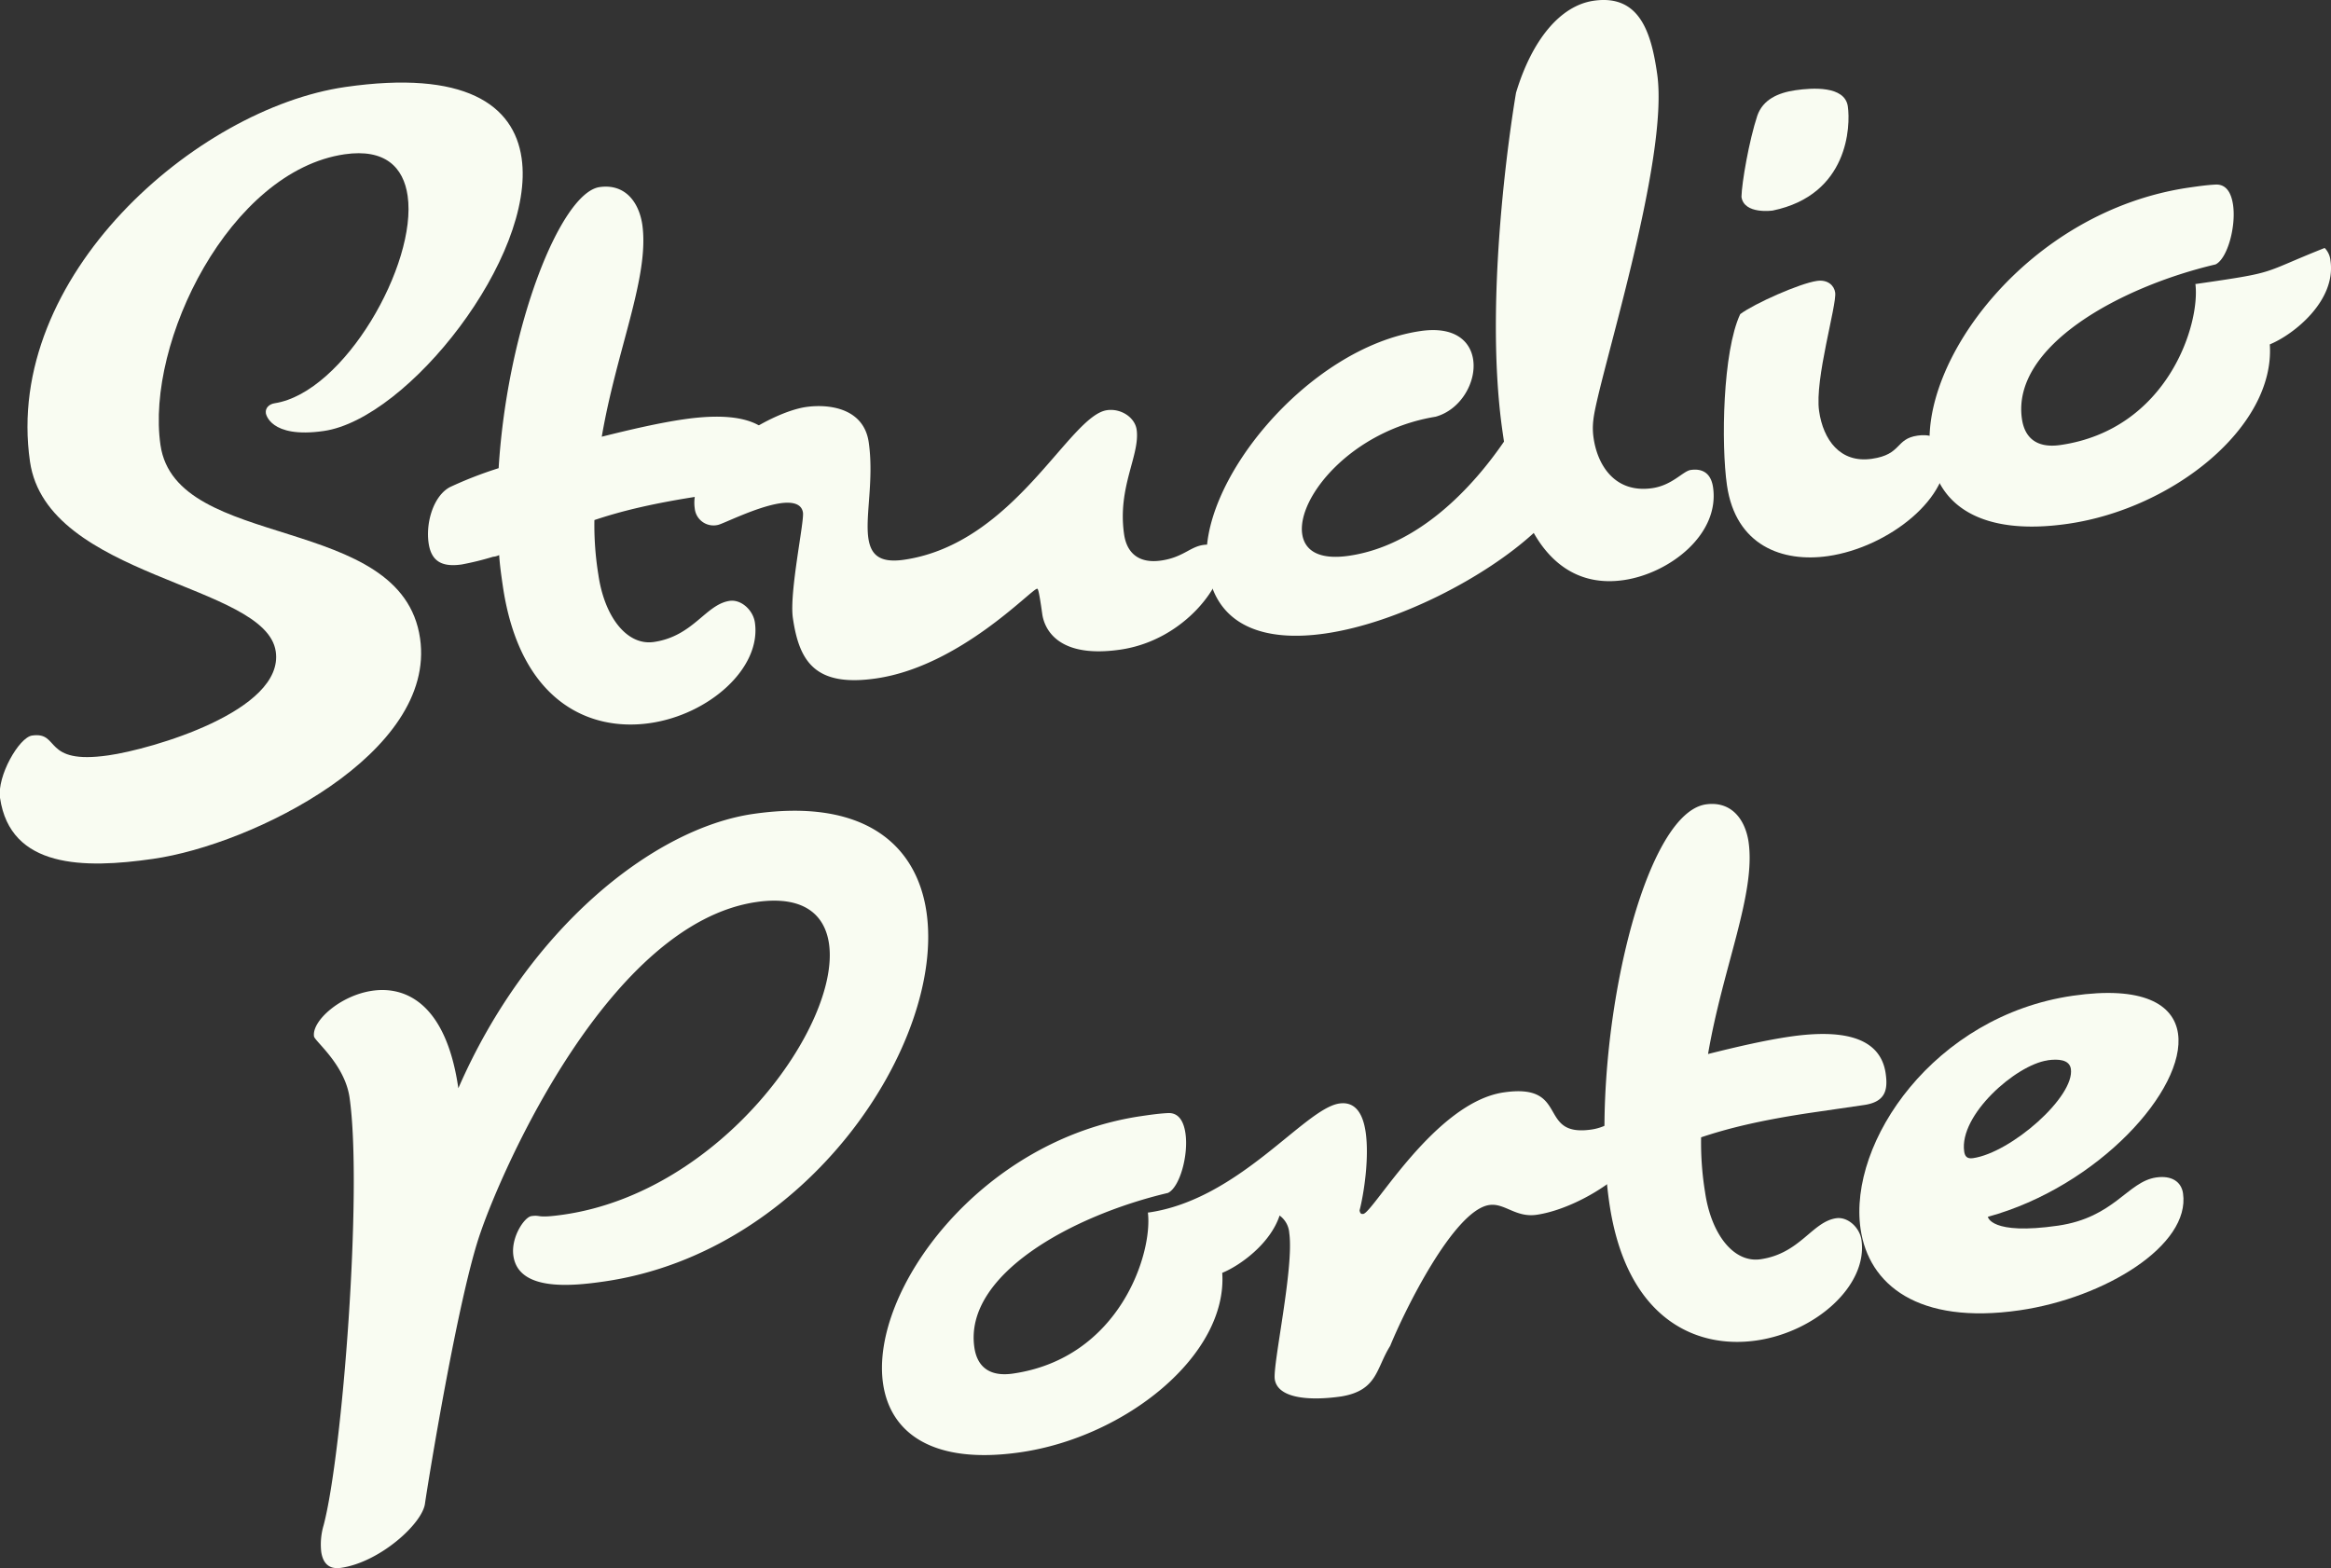
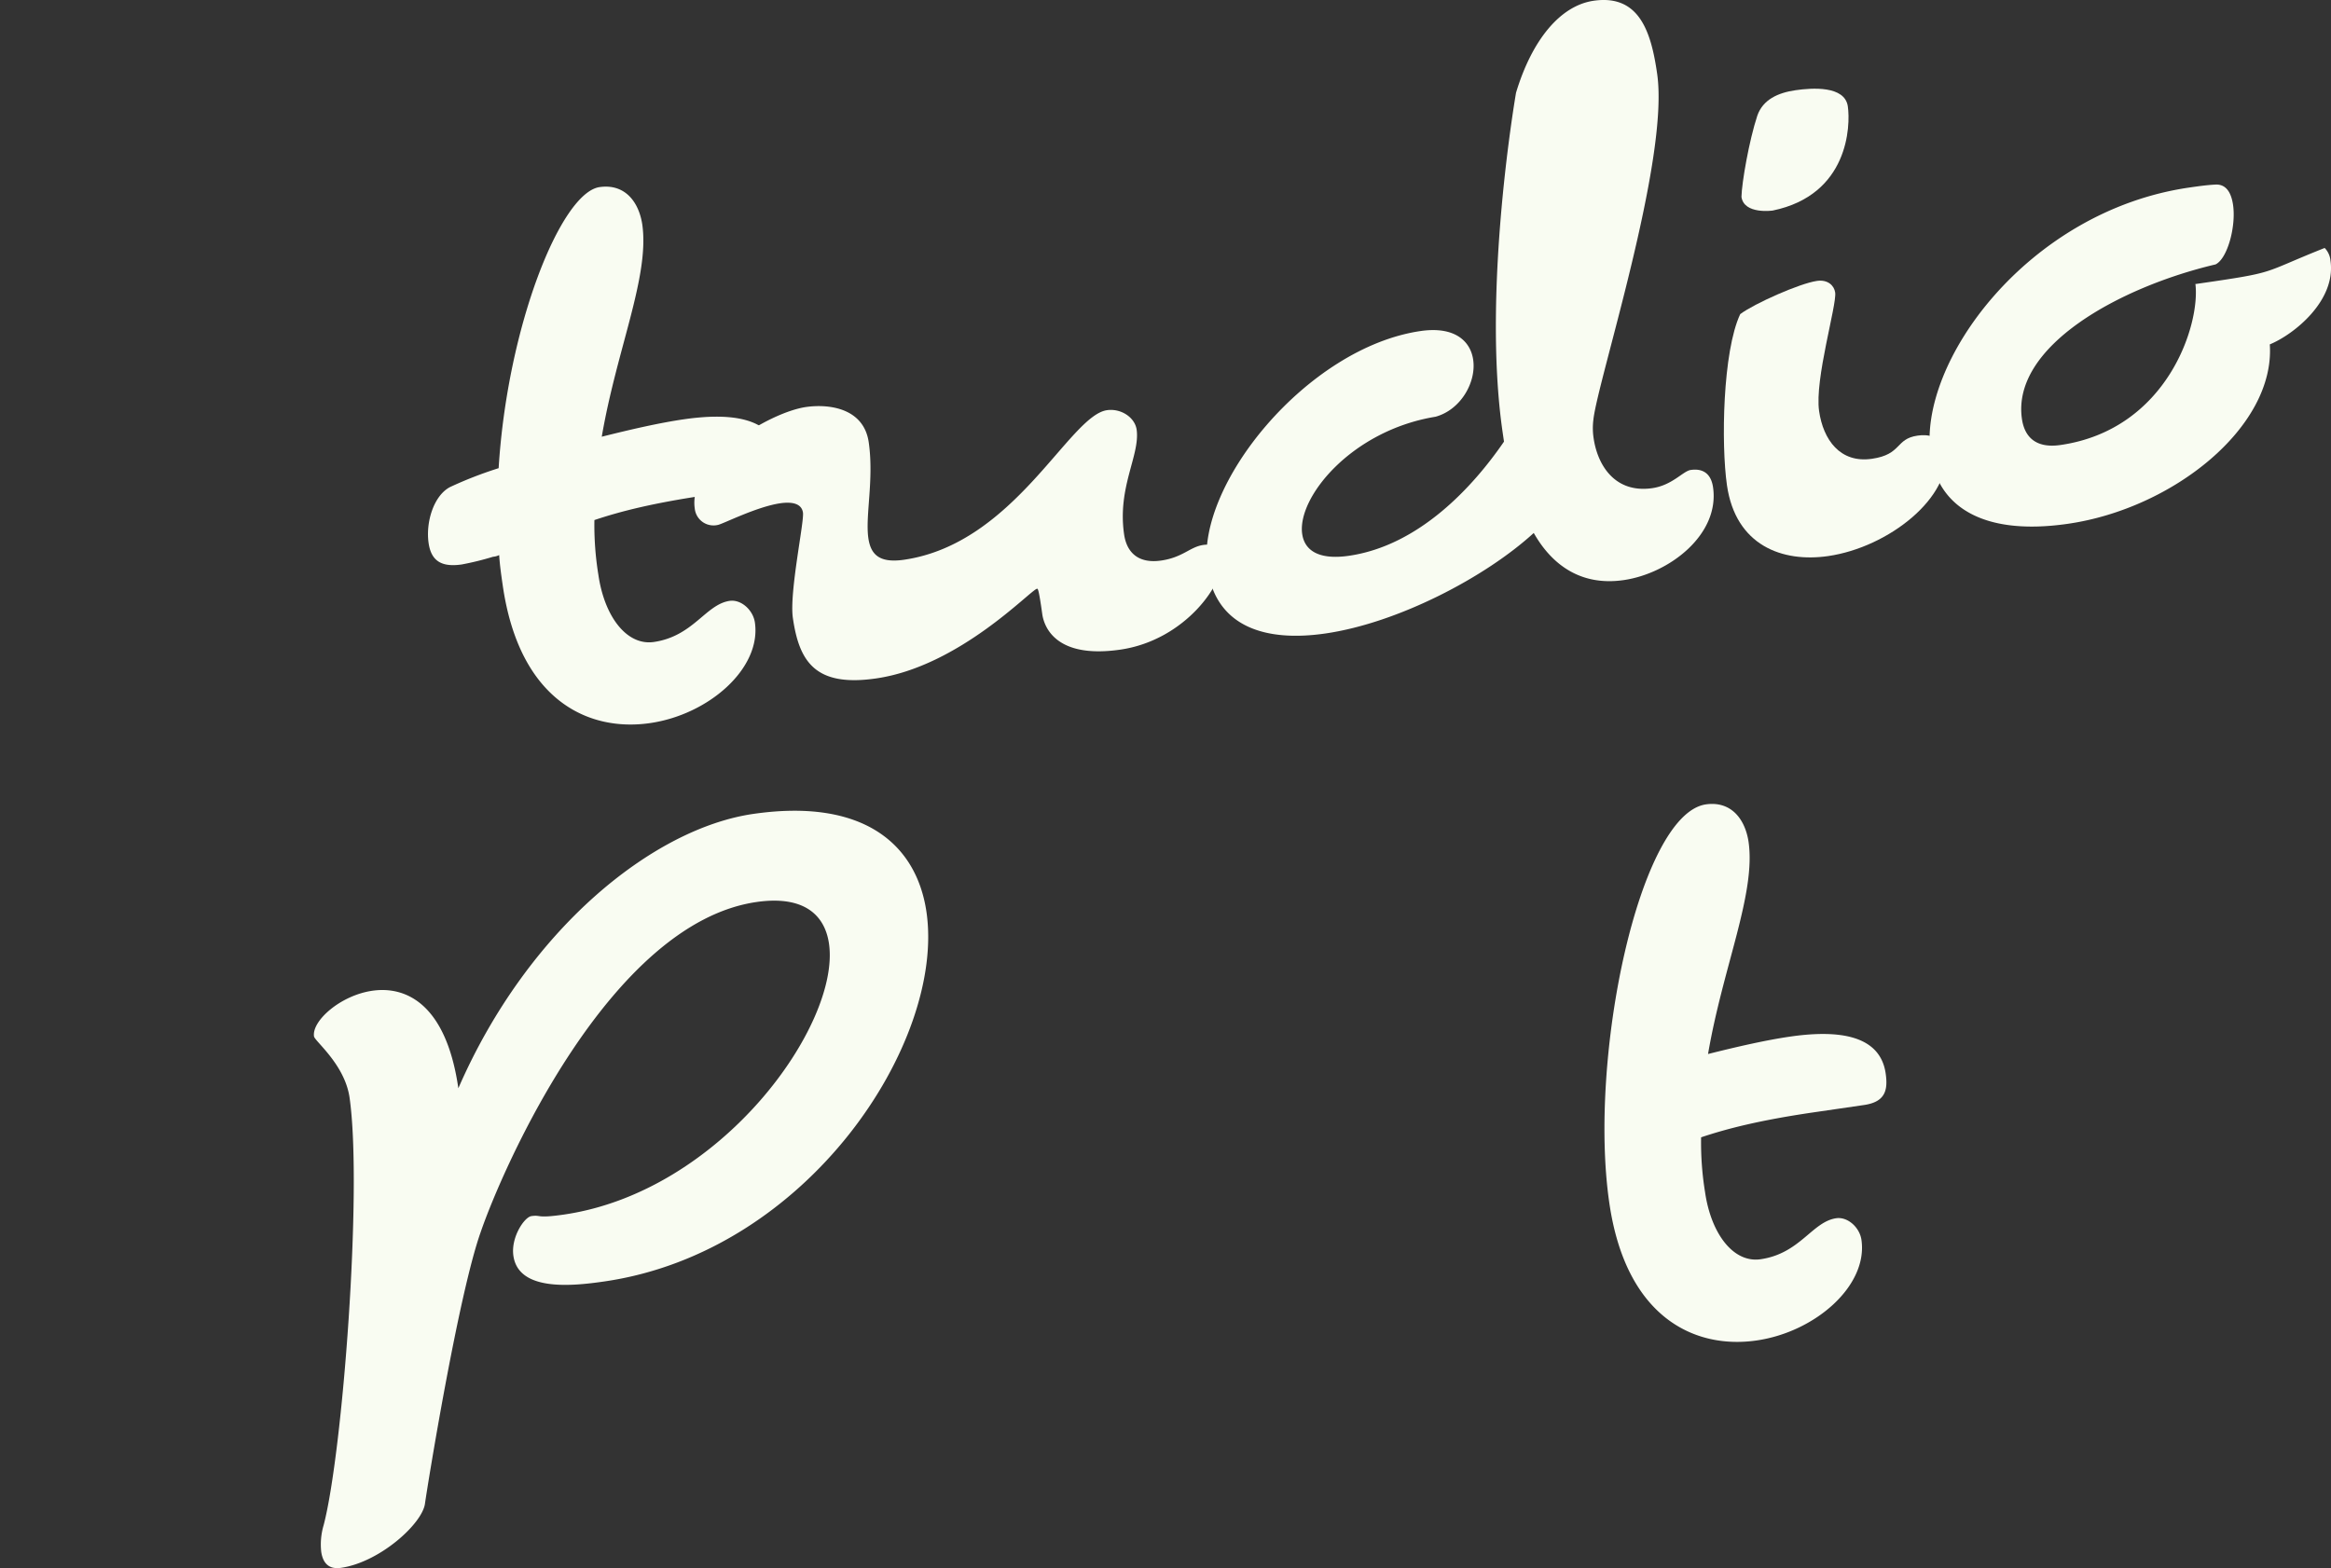
<svg xmlns="http://www.w3.org/2000/svg" viewBox="0 0 655.49 441.05">
  <rect x="0" y="0" width="655.49" height="441.05" fill="#333333" stroke="none" />
  <defs>
    <style>.cls-1{fill:#f9fcf2;}</style>
  </defs>
  <g id="レイヤー_2" data-name="レイヤー 2">
    <g id="プロフィール">
-       <path class="cls-1" d="M91.05,121.22c-15.26,2.2-16.29-5-16.29-5-.22-1.52,1-2.58,2.48-2.8,19.58-3.05,40.16-39.17,37.39-58.35-1.16-8.06-6.37-13.31-17.7-11.68-32.25,4.67-56,52.81-51.8,81.79,4.35,30.07,67.9,18.88,73,54.39,4.66,32.25-47,58-75.12,62-19.4,2.8-40.1,2.68-43-17.15-.88-6.1,5.33-17,9-17.54,8.06-1.16,2.75,8.28,21.49,5.57C42.37,210.78,80,200,77.54,183.23c-2.77-19.17-64.35-20.51-69.11-53.41C.9,77.75,55.25,30.52,97.09,24.47c33.55-4.84,47.42,4.94,49.59,20C150.68,72.12,114.8,117.79,91.05,121.22Z" />
      <path class="cls-1" d="M213,137.18l-13.73,2c-15.91,2.3-25.12,4.75-32.12,7.09a87.1,87.1,0,0,0,1.12,15.41c1.7,11.77,8,20,15.62,18.88C195,178.93,198.42,170,205.17,169c3.27-.47,6.61,2.61,7.11,6.09,1.86,12.86-12.94,25.9-29.5,28.29-17.43,2.52-36.75-6.48-41.41-38.73-.41-2.83-.82-5.66-1-8.53a4.61,4.61,0,0,1-1.71.47,81.14,81.14,0,0,1-8.81,2.17c-5.45.78-8.56-.77-9.32-6-.85-5.88,1.41-13.32,6-15.76a111.8,111.8,0,0,1,13.69-5.32c2.46-39.94,17.5-77.49,28.39-79.06,7-1,11,4,12,10.5,2.11,14.6-7.17,35.07-11.39,59.71,8.37-2.1,16.33-3.92,23.09-4.9,12-1.73,25.19-1.19,26.85,10.36C219.75,132.87,219.13,136.3,213,137.18Z" />
      <path class="cls-1" d="M315,182.72c-19.4,2.8-21.59-7.78-21.91-10-1-7.19-1.25-7.16-1.47-7.13-1.75.26-21.76,21.83-45.29,25.23-17.22,2.49-21.62-4.88-23.38-17.08-1-7.19,3.22-26.94,2.85-29.55s-3.12-3.11-6.39-2.64c-6.76,1-16.27,5.91-17.58,6.1a5.3,5.3,0,0,1-6.46-4.63c-1.92-13.29,20.79-27,31.25-28.54,6.54-.94,16.28.32,17.67,9.91,1.51,10.45-1,20.61-.11,26.93.66,4.57,3,7.12,10,6.12,31.16-4.51,46.42-40.52,57.1-42.07,3.92-.56,7.84,2,8.35,5.47,1,7.19-5.46,16.14-3.53,29.43.78,5.44,4.31,8.27,10.41,7.39s8.12-3.84,11.82-4.38c3.27-.47,5,.84,5.36,3.23C344.77,163.74,333.34,180.08,315,182.72Z" />
      <path class="cls-1" d="M448.06,118.12a18.61,18.61,0,0,0,.07,5.1c1.1,7.63,6,15.59,16.49,14.08,5.67-.82,8.65-4.81,10.83-5.12,2.61-.38,5.6.3,6.27,4.88,1.92,13.29-12.29,24.24-25.15,26.1-11.55,1.67-19.9-3.8-25.27-13.26-13.56,12.42-38.16,25.32-58.64,28.28-16.78,2.42-30.74-1.79-33.13-18.35-3.37-23.32,28-62.1,60-66.73,9.59-1.38,14,2.88,14.74,8.11.91,6.31-3.52,14.07-10.59,16-23.69,3.87-39,22.76-37.49,33,.66,4.57,4.61,7.34,13.11,6.11,19.83-2.87,35-19.52,43.63-32.11l-.41-2.83c-5.82-40.31,3.8-95.31,3.8-95.31C430.82,11.17,438.78,1.57,448.15.21,461-1.65,464.32,9,466,20.76,469.52,45,449.16,107.28,448.06,118.12Z" />
      <path class="cls-1" d="M514.09,156.4c-12.85,1.86-26-2.92-28.46-19.91-1.66-11.55-1.21-37.64,3.73-48.14,4-3,16.76-8.65,21.56-9.34,3.05-.45,4.86,1.29,5.14,3.26.5,3.48-5.82,24.41-4.52,33.35,1.16,8.06,5.91,14.72,14.84,13.42,8.5-1.22,6.53-5.61,12.85-6.52,2.83-.41,6.22,0,7.91,4C549.06,139.78,531.09,153.94,514.09,156.4Zm-15.6-97.18s-8.06,1.17-8.78-3.84c.08-4,2.15-15.88,4.47-22.89,1.58-4.46,5.75-6.4,10.77-7.12,4.57-.66,13.82-1.33,14.67,4.55C520.4,35.37,519.87,54.8,498.49,59.22Z" />
      <path class="cls-1" d="M638.28,96.86c1.57,23.13-27.13,46.18-56.76,50.46-24.63,3.56-36.6-5.39-38.61-19.33-3.75-25.93,27.22-68.66,72.76-75.25,2.4-.34,4.79-.69,7.22-.82,3.09-.22,4.55,2.24,5.06,5.72.88,6.1-1.6,15.14-4.93,16.73-26.89,6.33-57.4,23-54.44,43.46.66,4.58,3.44,8.4,10.84,7.33,30.07-4.35,39.36-33.94,37.94-45.3l.22,0c23.53-3.4,17.62-2.77,36.13-10.12a5.85,5.85,0,0,1,1.63,3.55C657,84.59,645,94.11,638.28,96.86Z" />
-       <path class="cls-1" d="M169.88,360.43c-9.15,1.33-24.06,2.81-25.51-7.21-.76-5.23,3.1-10.9,5.06-11.18,2.83-.41,1.21.71,9.06-.42,44.45-6.43,77.9-53.53,74.63-76.19-1.23-8.5-7.53-13.59-20.38-11.73-41.4,6-71.46,75.05-77.57,92.84-6.32,17.82-15,71.57-15.66,76.34-.73,5.67-12.73,16.52-23.63,18.09-3.7.54-5.14-1.7-5.55-4.53A19,19,0,0,1,91,429c5.32-20.13,11-94.36,7.3-120.29-1.35-9.37-9.86-15.92-10-17.23-.63-4.36,7.45-11.53,16.39-12.82,9.8-1.42,20.83,4.1,24.2,27.42,19.54-44.87,54.84-73.1,82.94-77.16,30.94-4.48,45.94,8.48,48.71,27.66C265.79,293,227.4,352.12,169.88,360.43Z" />
-       <path class="cls-1" d="M432.1,341.67c-5.89.85-9-3.38-13.3-2.75-10,1.45-23.93,29.93-27.87,39.62-4,6.36-3.53,12.52-13.74,14.22-8.93,1.29-17.93.59-18.72-4.86-.59-4.14,5.46-31.49,4.08-41.07a6.64,6.64,0,0,0-2.72-4.95c-2.63,7.94-11.09,14.06-16.13,16.12,1.56,23.13-27.14,46.19-56.77,50.47-24.62,3.56-36.59-5.39-38.61-19.33-3.74-25.93,27.23-68.67,72.77-75.25,2.39-.35,4.79-.69,7.22-.82,3.08-.22,4.55,2.23,5.05,5.72.88,6.1-1.59,15.13-4.92,16.73C301.55,341.85,271,358.5,274,379c.66,4.57,3.44,8.4,10.85,7.33,30.07-4.35,39.36-33.94,37.94-45.3l.22,0c25.49-3.68,43.82-29.24,53.62-30.66,4.58-.66,6.67,3,7.4,8.06,1.07,7.4-.57,17.65-1.71,22,.09.66.37,1.06.81,1l.22,0c2.83-.41,20.15-31.39,39.55-34.19,18.73-2.71,9.17,12.69,24.64,10.45,6.75-1,10.2-6.37,14.09-7.15,1.31-.19,2.25,1.67,2.53,3.64C465.91,326.33,445.17,339.78,432.1,341.67Z" />
+       <path class="cls-1" d="M169.88,360.43c-9.15,1.33-24.06,2.81-25.51-7.21-.76-5.23,3.1-10.9,5.06-11.18,2.83-.41,1.21.71,9.06-.42,44.45-6.43,77.9-53.53,74.63-76.19-1.23-8.5-7.53-13.59-20.38-11.73-41.4,6-71.46,75.05-77.57,92.84-6.32,17.82-15,71.57-15.66,76.34-.73,5.67-12.73,16.52-23.63,18.09-3.7.54-5.14-1.7-5.55-4.53A19,19,0,0,1,91,429c5.32-20.13,11-94.36,7.3-120.29-1.35-9.37-9.86-15.92-10-17.23-.63-4.36,7.45-11.53,16.39-12.82,9.8-1.42,20.83,4.1,24.2,27.42,19.54-44.87,54.84-73.1,82.94-77.16,30.94-4.48,45.94,8.48,48.71,27.66C265.79,293,227.4,352.12,169.88,360.43" />
      <path class="cls-1" d="M479.7,226.24c7-1,11,4,12,10.5,2.11,14.6-7.16,35.07-11.39,59.71,8.37-2.1,16.34-3.92,23.09-4.9,12-1.73,25.19-1.19,26.86,10.36.66,4.57,0,8-6.06,8.88l-13.73,2c-15.9,2.3-25.11,4.75-32.11,7.09a87.07,87.07,0,0,0,1.11,15.41c1.7,11.77,8,20,15.63,18.88,11.11-1.61,14.49-10.55,21.25-11.53,3.26-.47,6.6,2.61,7.1,6.09,1.86,12.86-12.94,25.9-29.5,28.29-17.43,2.52-36.75-6.48-41.41-38.73C446.59,297.31,461,229,479.7,226.24Z" />
-       <path class="cls-1" d="M559,342.24s.75,5.23,19.71,2.49c15.91-2.3,19.56-12.39,27.63-13.56,4.35-.63,7.07,1.21,7.54,4.48,2.11,14.59-22,29.42-46,32.89-28.54,4.12-42.41-7.22-44.68-22.91-3.53-24.4,20.7-59.94,59.7-65.57,19.61-2.84,28.37,2.35,29.57,10.63C614.74,306.38,590,333.75,559,342.24Zm16.77-44c-8.93,1.29-24.91,15.39-23.43,25.63.19,1.31.75,2.12,2.49,1.87,10.68-1.55,28.65-17.27,27.51-25.11C581.94,298,578.79,297.78,575.74,298.22Z" />
    </g>
  </g>
</svg>